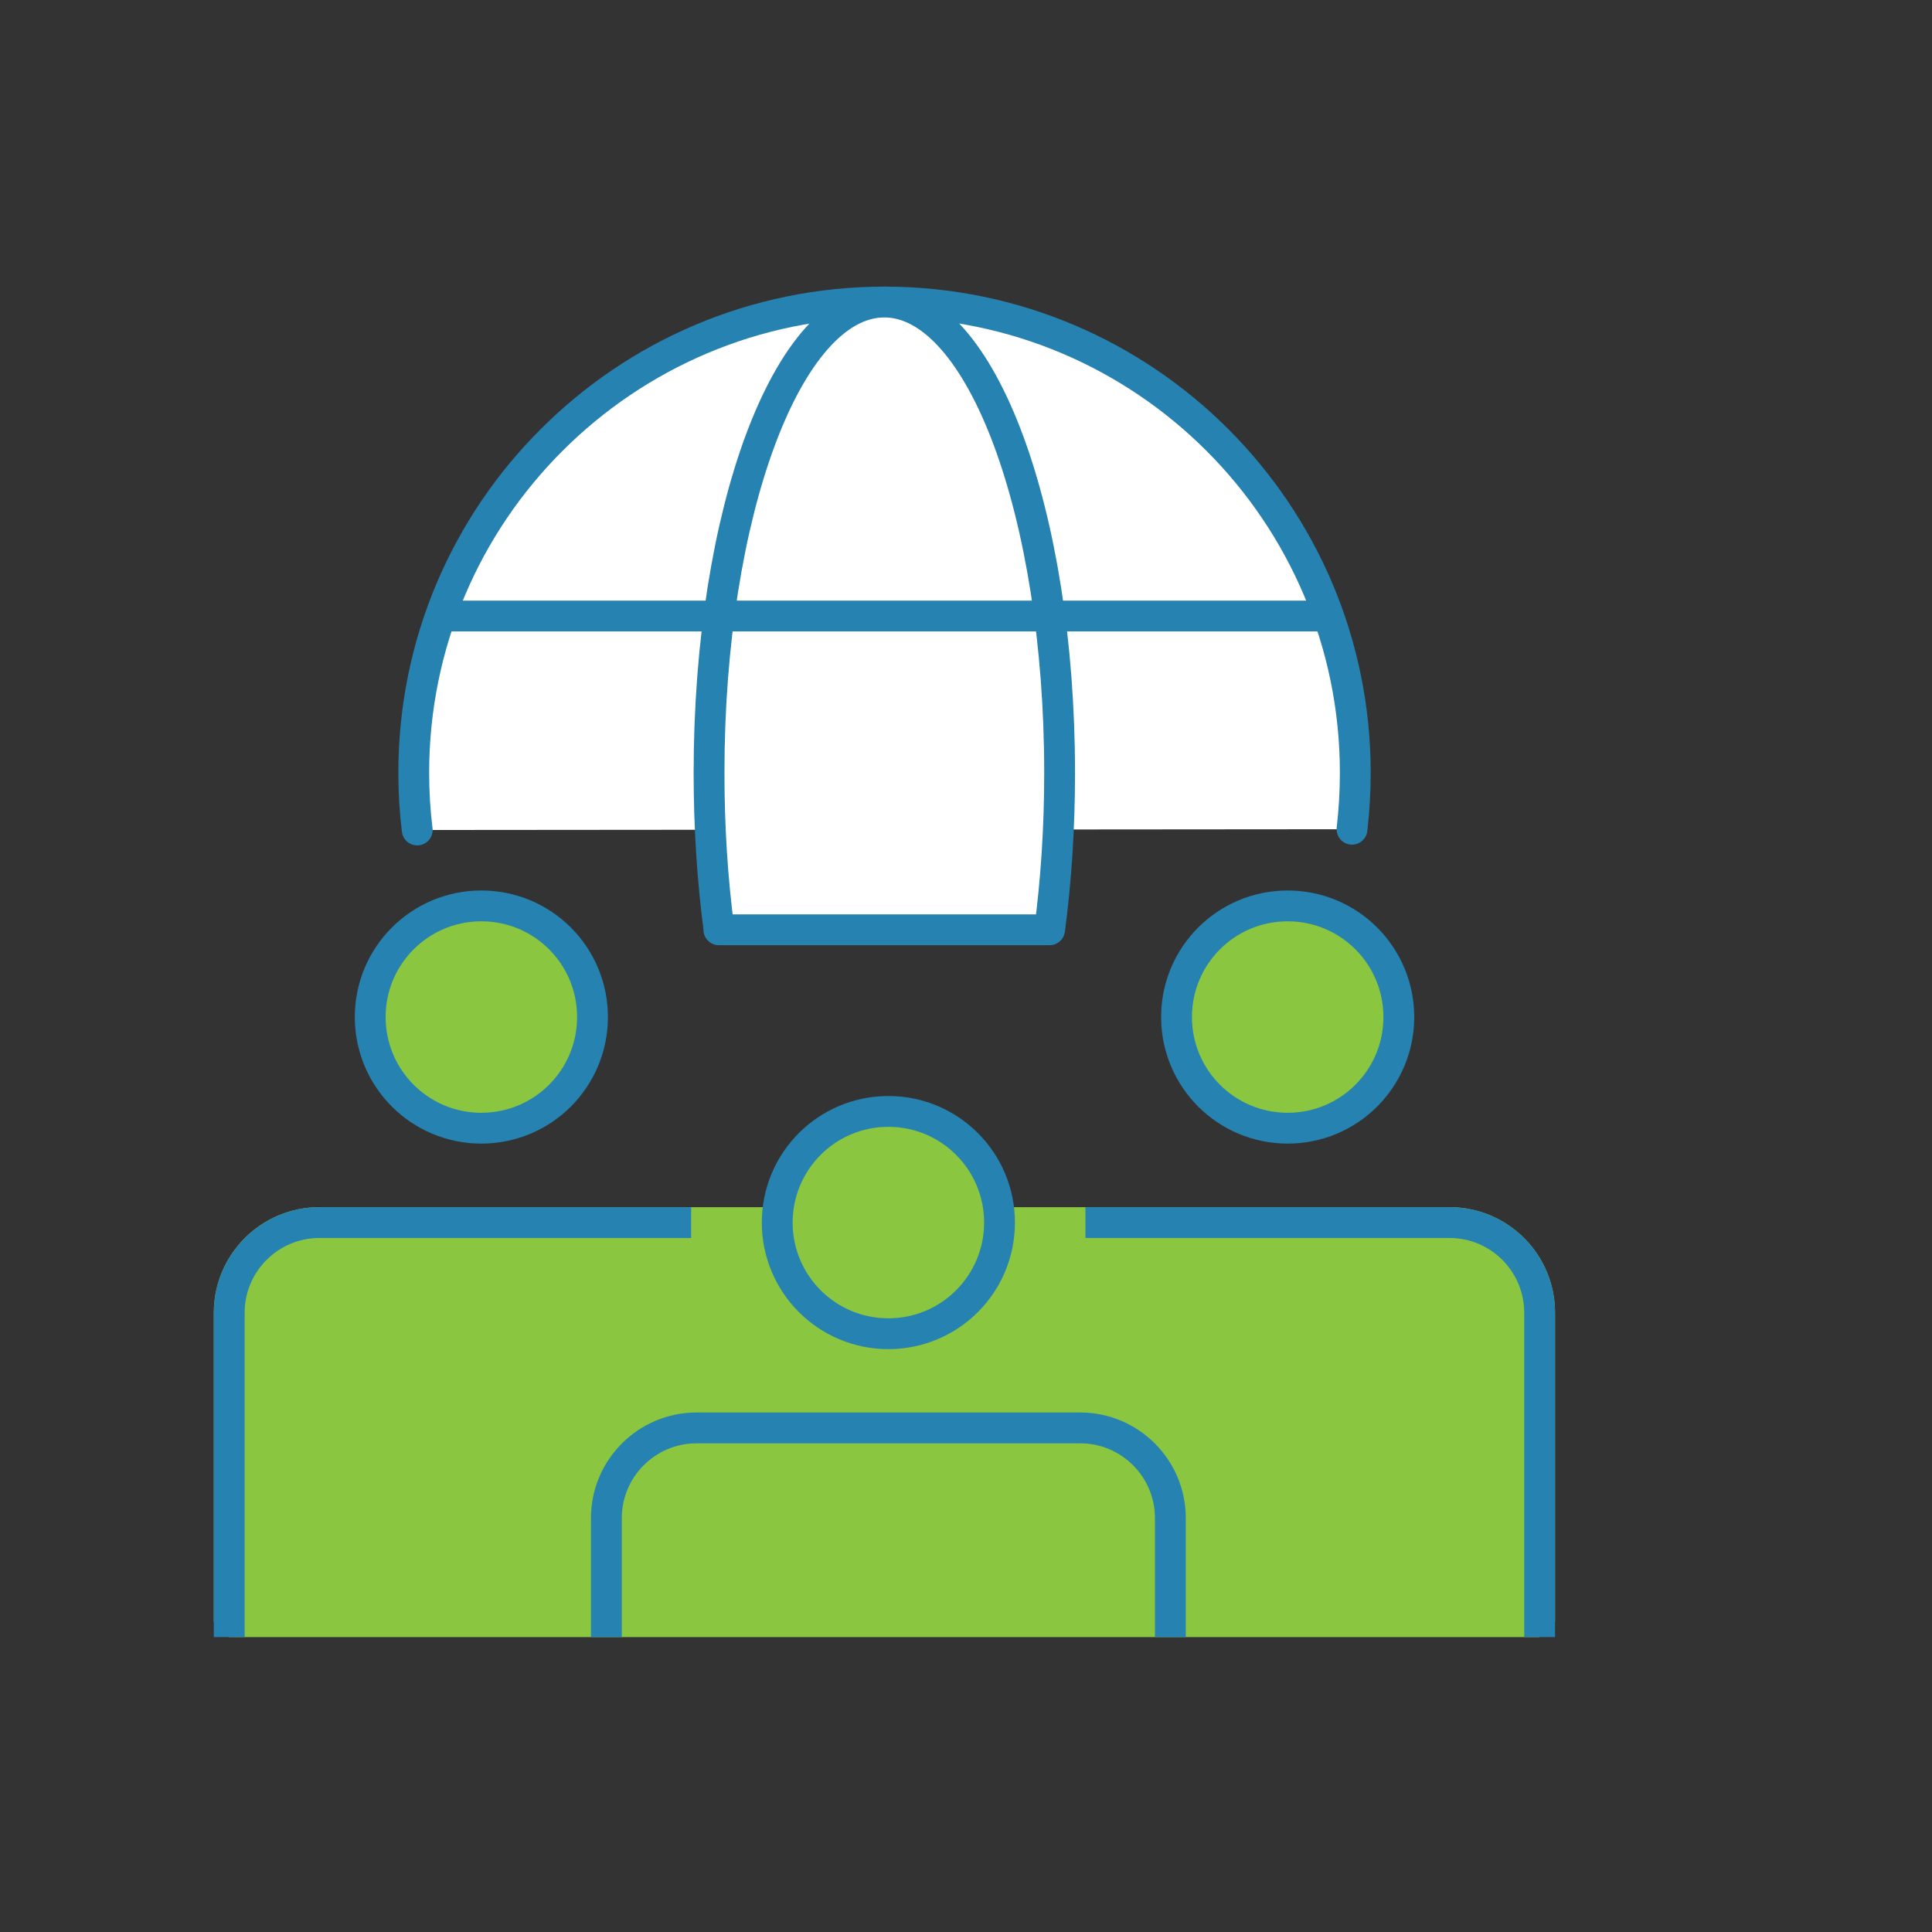
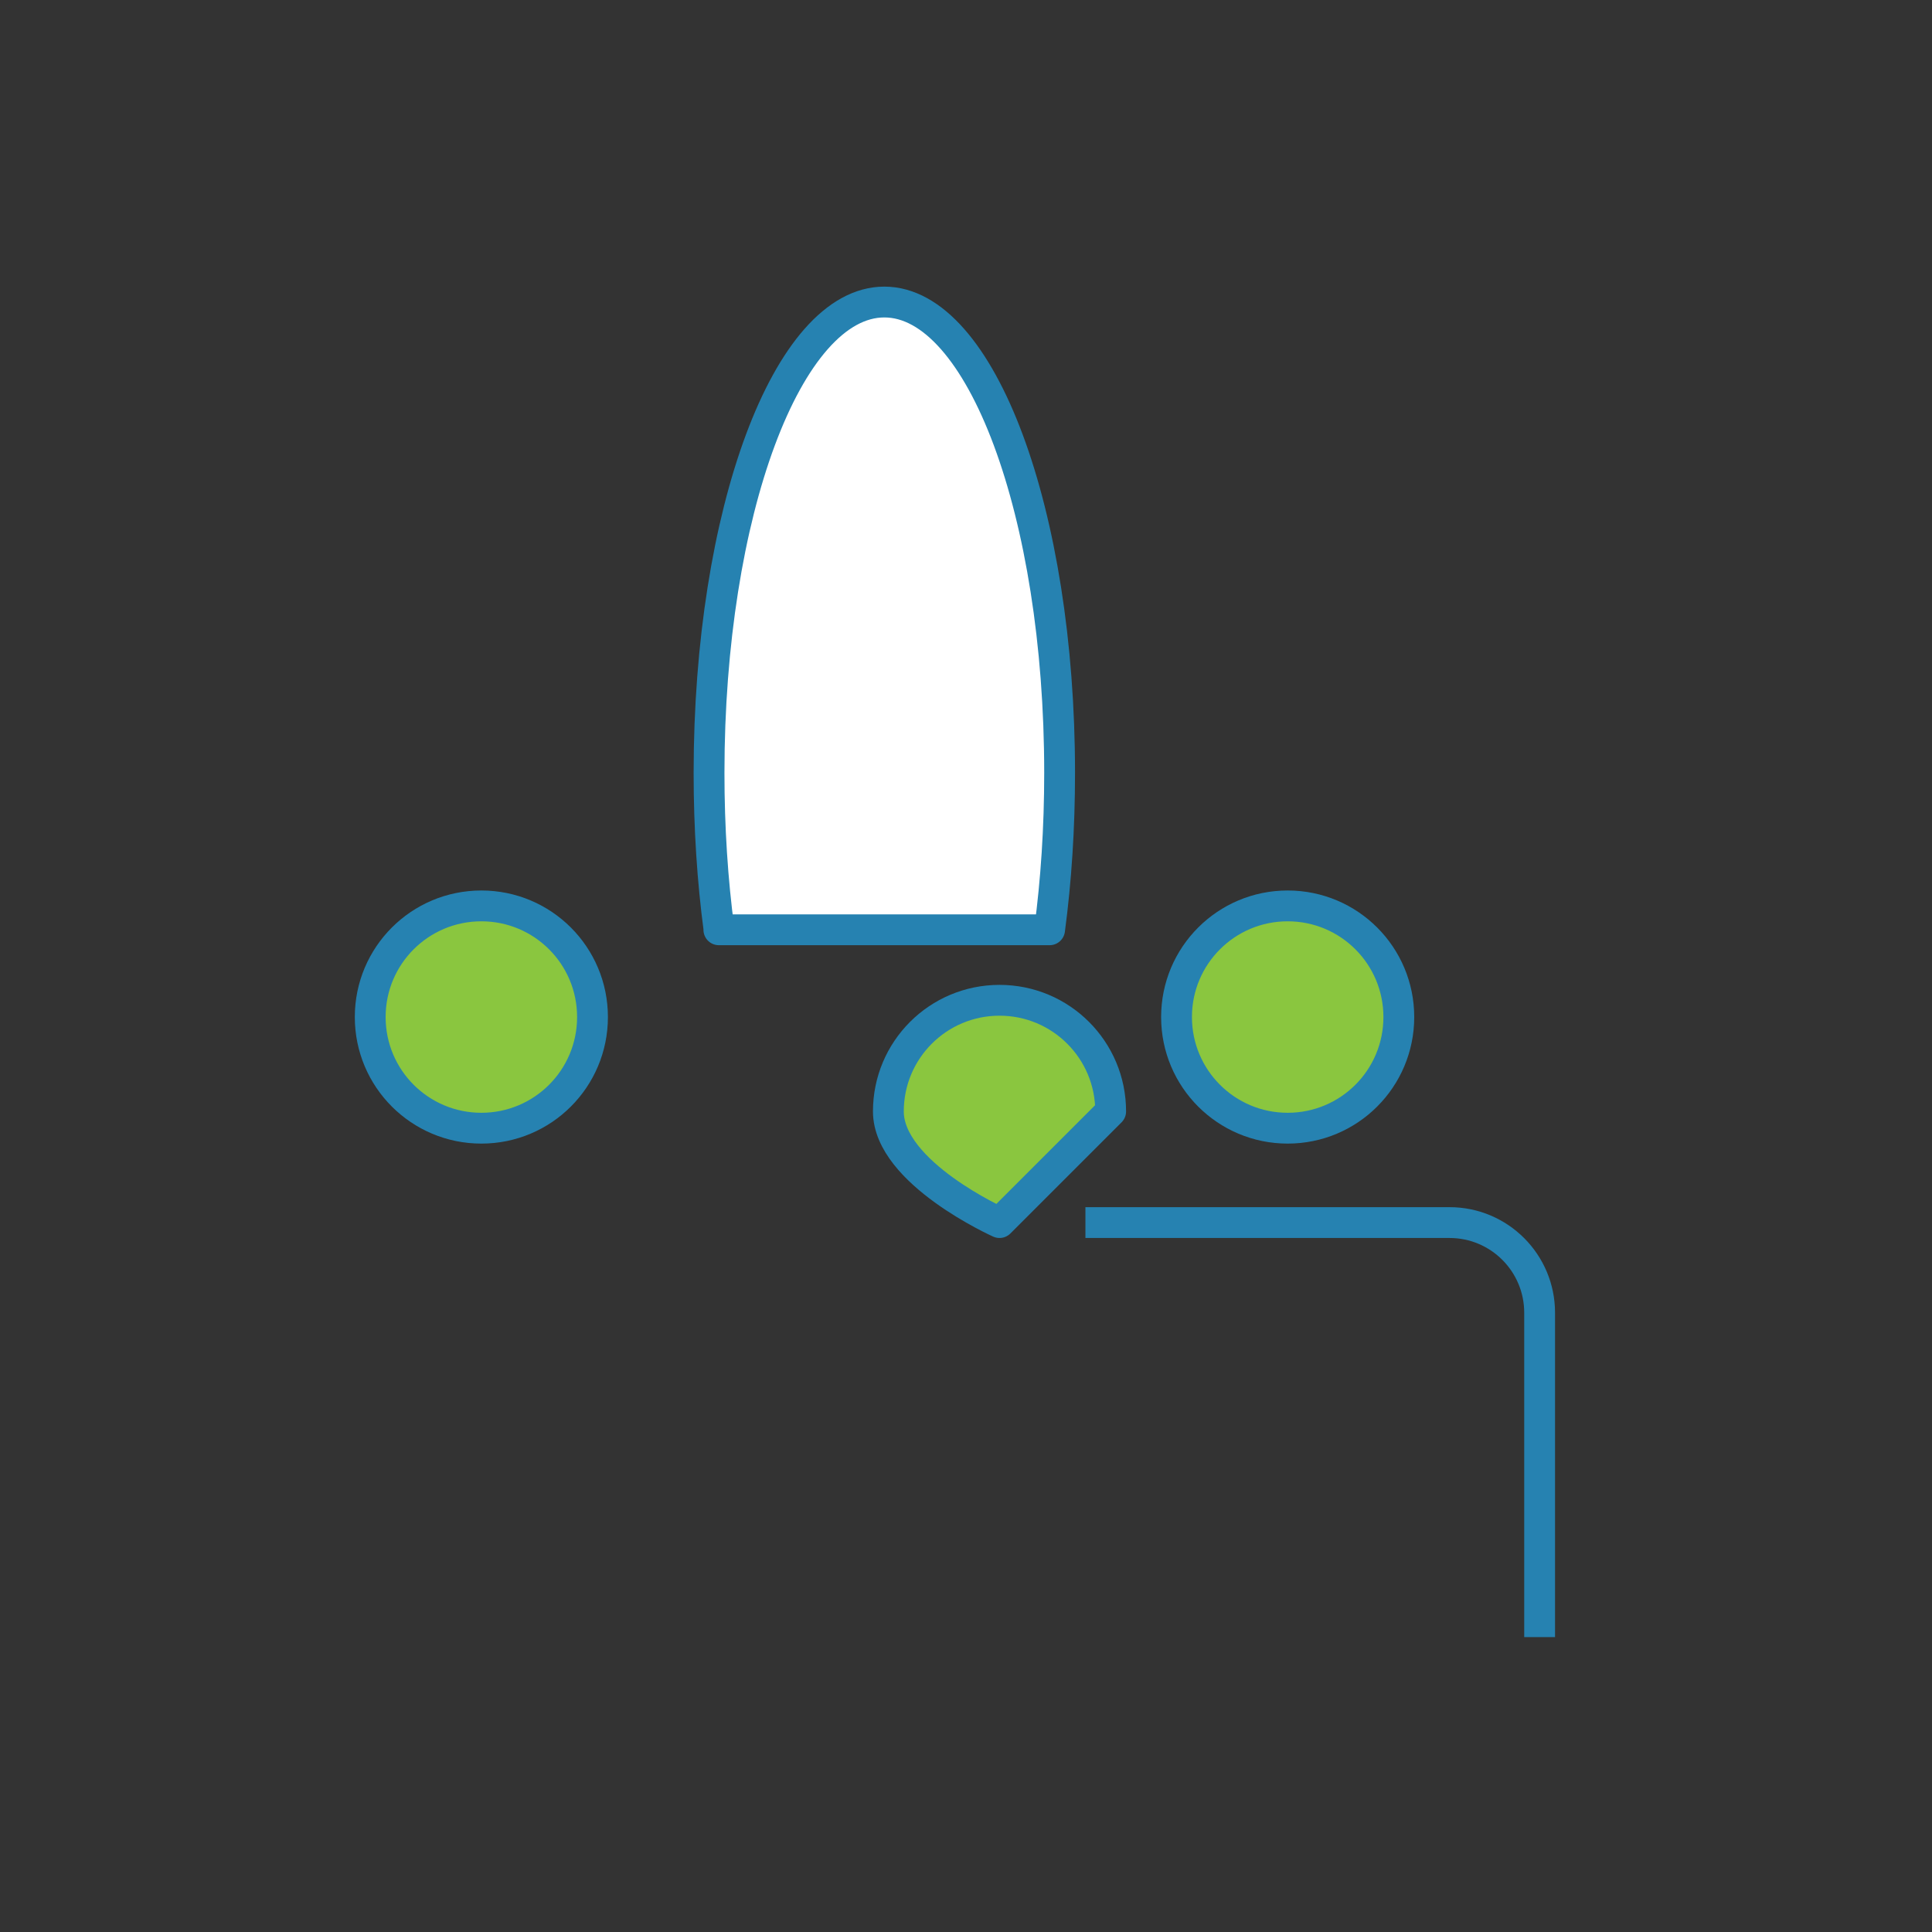
<svg xmlns="http://www.w3.org/2000/svg" id="icons" viewBox="0 0 100.3 100.3">
  <rect x="0" y="0" width="100.3" height="100.3" fill="#333333" stroke="none" />
  <defs>
    <style>
      .cls-1 {
        fill: none;
      }

      .cls-1, .cls-2, .cls-3 {
        stroke: #2682b1;
      }

      .cls-1, .cls-2, .cls-3, .cls-4 {
        stroke-width: 1.6px;
      }

      .cls-1, .cls-4 {
        stroke-linecap: square;
        stroke-linejoin: bevel;
      }

      .cls-2, .cls-3 {
        stroke-linecap: round;
        stroke-linejoin: round;
      }

      .cls-2, .cls-4 {
        fill: #8ac63f;
      }

      .cls-3 {
        fill: #fff;
      }

      .cls-4 {
        stroke: #8ac63f;
      }
    </style>
  </defs>
-   <path class="cls-3" d="M21.66,43.09c-.12-.97-.18-1.96-.18-2.97,0-6.75,2.73-12.86,7.16-17.28,4.42-4.42,10.53-7.16,17.28-7.16s12.86,2.74,17.28,7.16c4.42,4.42,7.16,10.53,7.16,17.28,0,.99-.06,1.97-.17,2.93" />
  <path class="cls-3" d="M37.33,48.27c-.34-2.55-.52-5.29-.52-8.15,0-13.5,4.08-24.44,9.1-24.44s9.1,10.94,9.1,24.44c0,2.86-.18,5.6-.52,8.15h-17.17Z" />
-   <line class="cls-3" x1="22.95" y1="31.98" x2="68.89" y2="31.98" />
-   <path class="cls-4" d="M79.93,84.19v-16.04c0-2.58-2.09-4.68-4.68-4.68H16.58c-2.58,0-4.68,2.1-4.68,4.68v16.04h68.03Z" />
  <path class="cls-2" d="M30.76,52.8c0,3.19-2.58,5.77-5.77,5.77s-5.77-2.58-5.77-5.77,2.58-5.77,5.77-5.77,5.77,2.58,5.77,5.77Z" />
-   <path class="cls-1" d="M35.08,63.47h-18.5c-2.58,0-4.68,2.1-4.68,4.68v16.04" />
  <path class="cls-2" d="M72.62,52.8c0,3.19-2.58,5.77-5.77,5.77s-5.77-2.58-5.77-5.77,2.58-5.77,5.77-5.77,5.77,2.58,5.77,5.77Z" />
  <path class="cls-1" d="M79.93,84.19v-16.04c0-2.58-2.09-4.68-4.68-4.68h-18.1" />
-   <path class="cls-2" d="M51.89,63.47c0,3.19-2.58,5.77-5.77,5.77s-5.77-2.58-5.77-5.77,2.58-5.77,5.77-5.77,5.77,2.58,5.77,5.77Z" />
-   <path class="cls-1" d="M60.76,84.19v-5.38c0-2.58-2.1-4.68-4.68-4.68h-19.92c-2.58,0-4.68,2.1-4.68,4.68v5.38" />
+   <path class="cls-2" d="M51.89,63.47s-5.77-2.58-5.77-5.77,2.58-5.77,5.77-5.77,5.77,2.58,5.77,5.77Z" />
</svg>